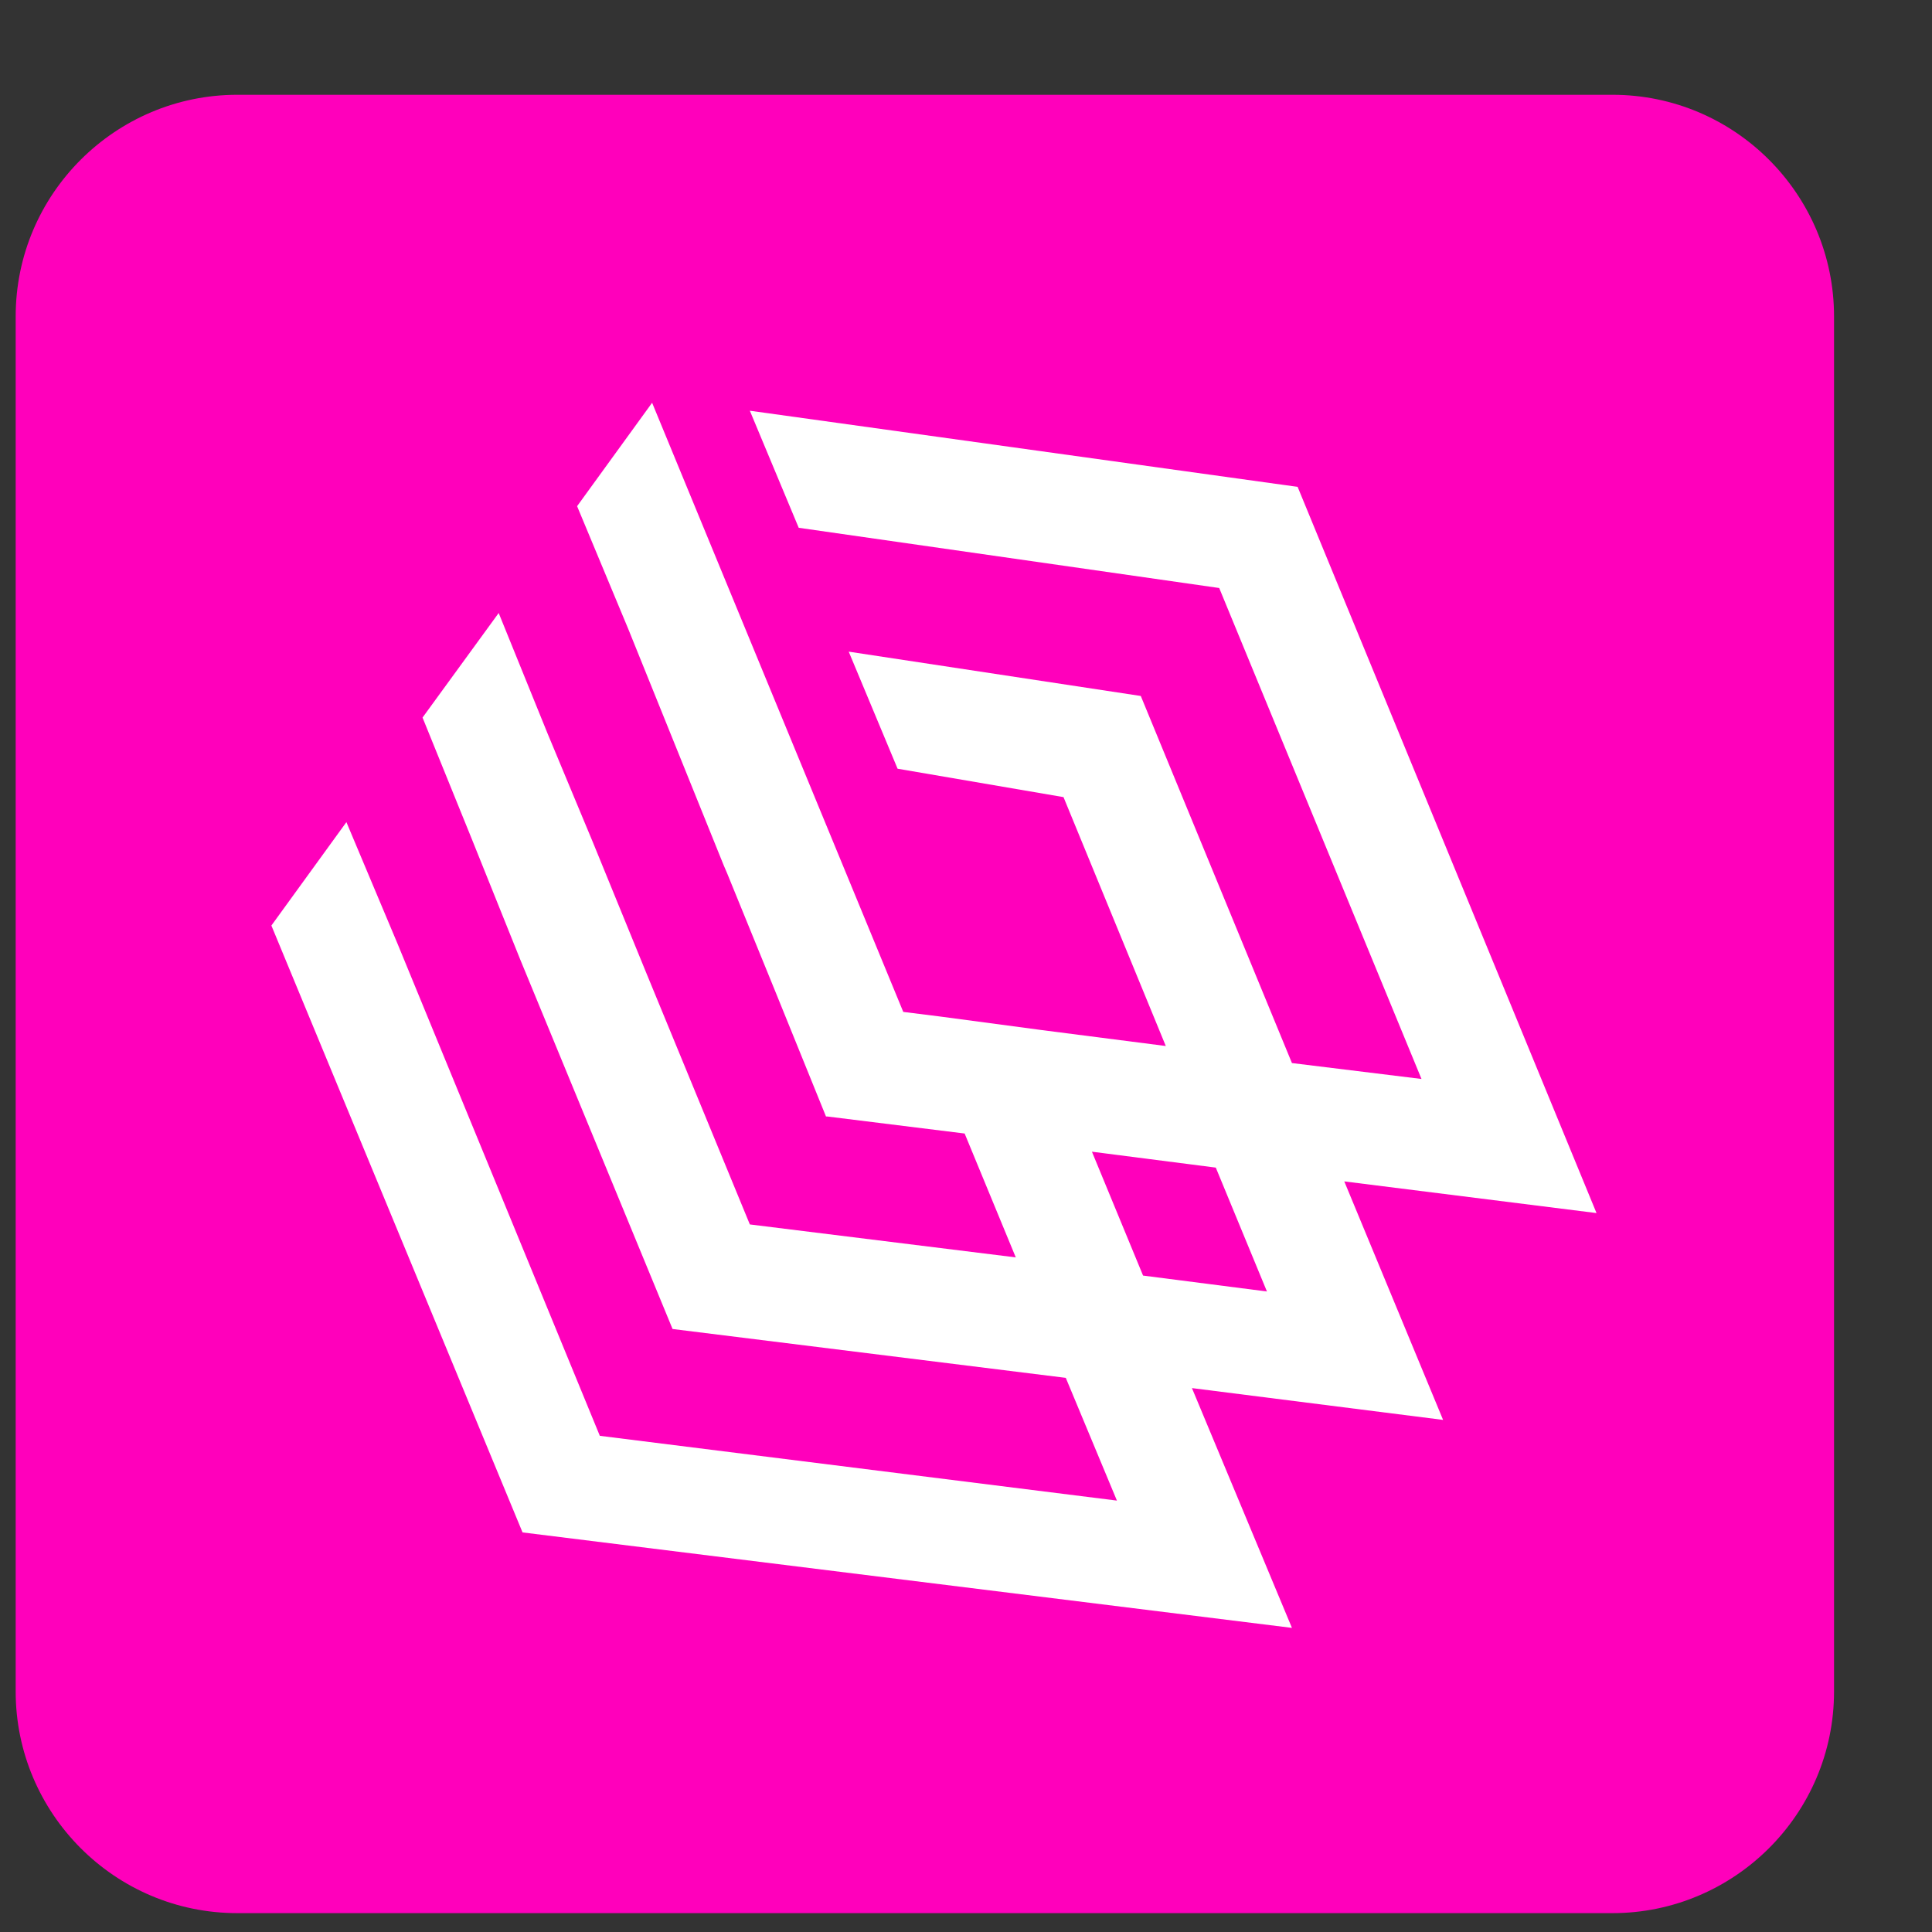
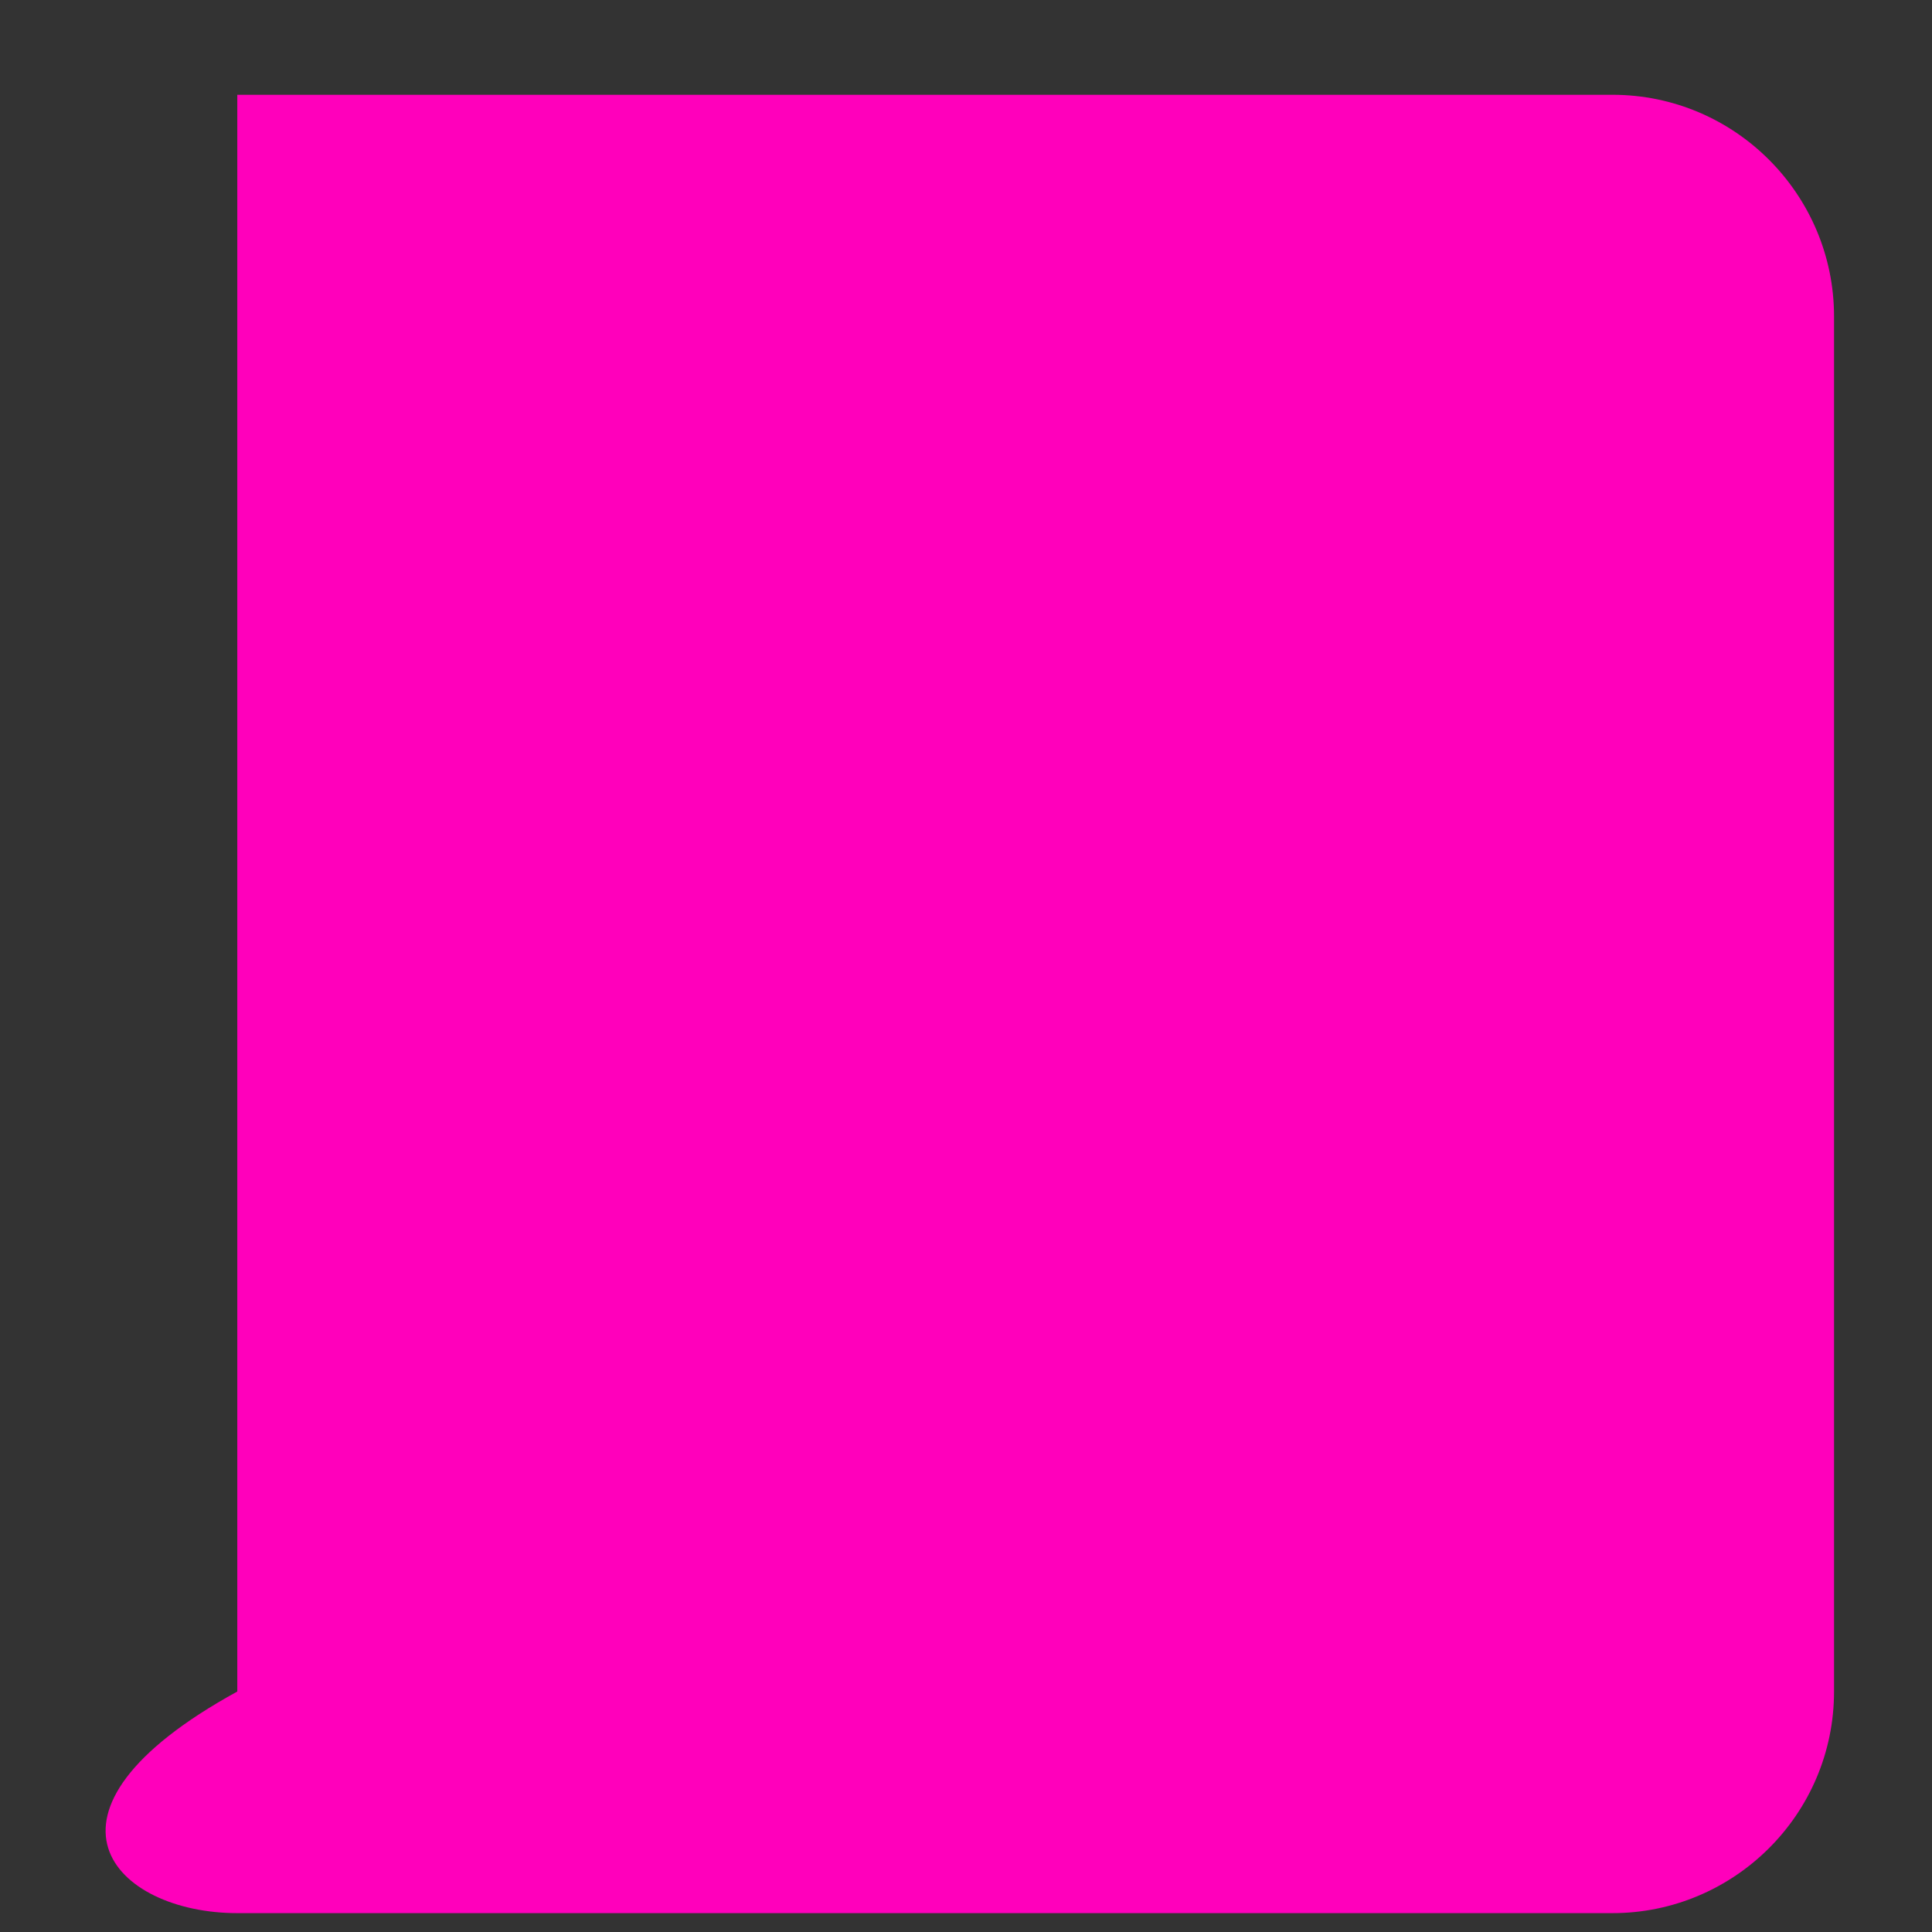
<svg xmlns="http://www.w3.org/2000/svg" width="17" height="17" viewBox="0 0 17 17" fill="none">
  <rect x="0" y="0" width="17" height="17" fill="#333333" stroke="none" />
-   <path d="M14.188 0.834H2.088C1.018 0.834 0.138 1.704 0.138 2.784V14.884C0.138 15.954 1.008 16.834 2.088 16.834H14.188C15.258 16.834 16.138 15.964 16.138 14.884V2.784C16.138 1.714 15.268 0.834 14.188 0.834Z" fill="#FF00BB" />
-   <path d="M11.818 10.394L14.048 10.674L11.418 4.284L6.598 3.614L7.028 4.644L10.728 5.174L12.508 9.494L11.368 9.354L10.038 6.124L7.468 5.734L7.898 6.764L9.358 7.014L10.258 9.204L9.168 9.064L8.268 8.944L7.948 8.904L5.738 3.544L5.078 4.454L5.528 5.534L6.368 7.614L6.398 7.684L6.818 8.714L7.268 9.824H7.278L8.488 9.974L8.938 11.064L6.598 10.774L5.688 8.564L5.218 7.414L4.818 6.454L4.388 5.394L3.718 6.314L4.148 7.374L4.578 8.444L5.918 11.694L9.378 12.124L9.828 13.204L5.278 12.634L3.498 8.304L3.048 7.234L2.388 8.144L4.598 13.484L11.368 14.324L10.488 12.214L12.698 12.494L11.828 10.394H11.818ZM10.058 11.224L9.608 10.134L10.698 10.274L11.148 11.364L10.058 11.224Z" fill="white" />
+   <path d="M14.188 0.834H2.088V14.884C0.138 15.954 1.008 16.834 2.088 16.834H14.188C15.258 16.834 16.138 15.964 16.138 14.884V2.784C16.138 1.714 15.268 0.834 14.188 0.834Z" fill="#FF00BB" />
</svg>